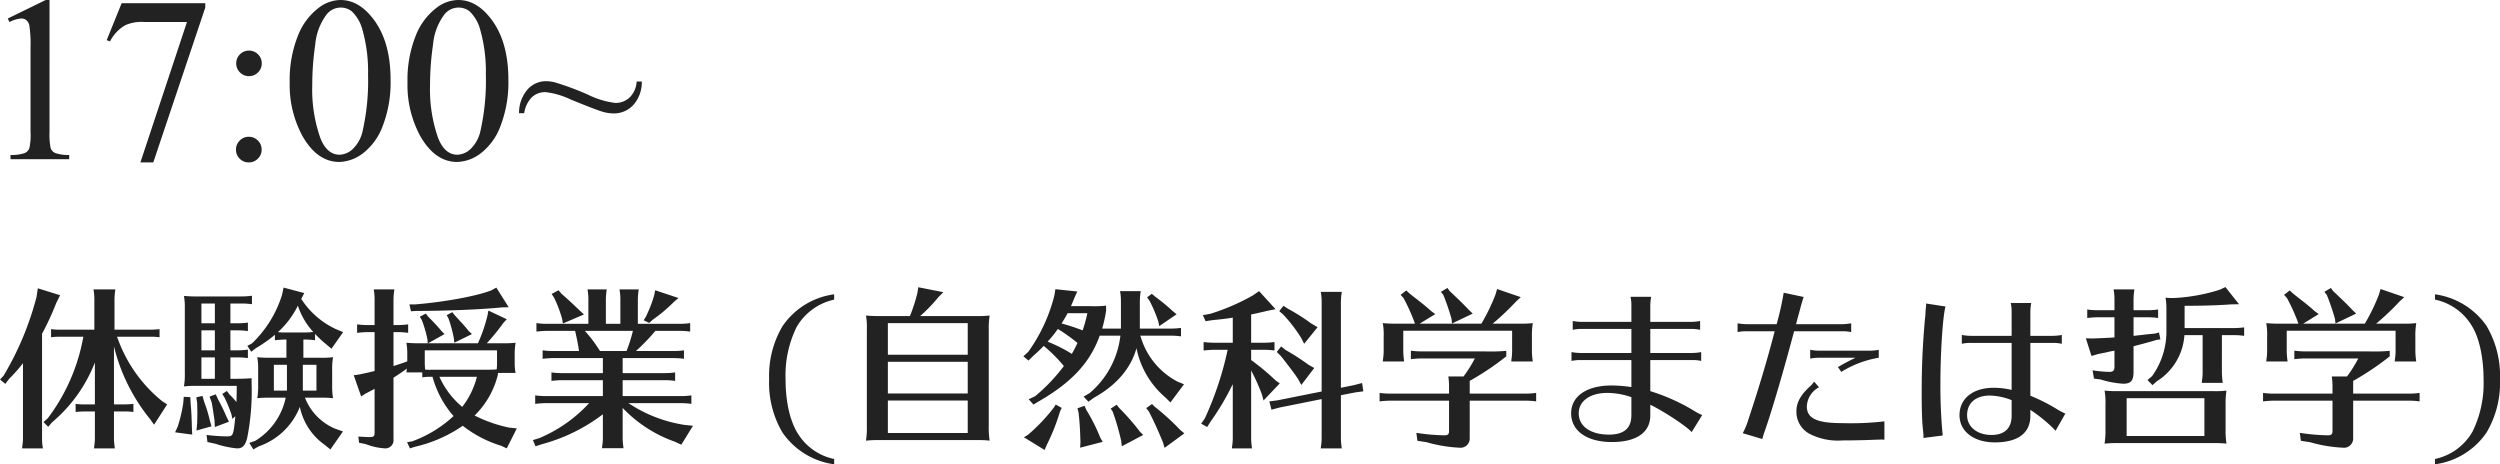
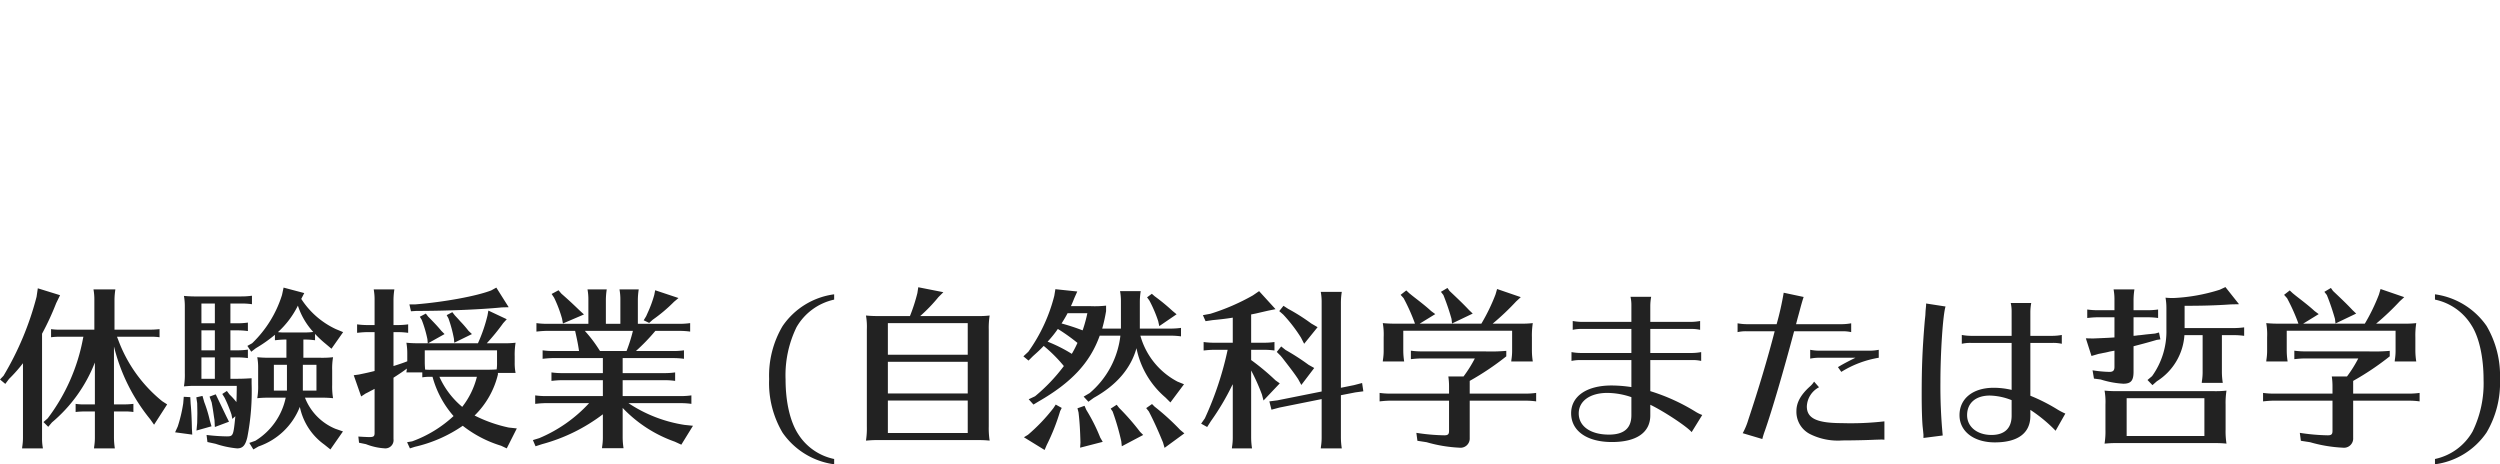
<svg xmlns="http://www.w3.org/2000/svg" width="424.47" height="78.831" viewBox="0 0 424.47 78.831">
  <g id="グループ_679" data-name="グループ 679" transform="translate(-47.87 -39.969)">
-     <path id="パス_804" data-name="パス 804" d="M20.22-15.21A31.322,31.322,0,0,0,26.37-2.85l.66.93,2.22-3.45-.84-.54a24.134,24.134,0,0,1-7.5-10.5l-.18-.45h6.24l.42.03c.15,0,.27.03.57.06v-1.38a14.248,14.248,0,0,1-1.8.09H20.31V-23.1a11.859,11.859,0,0,1,.15-1.8H16.74a9.368,9.368,0,0,1,.15,1.8v5.04H11.34a10.366,10.366,0,0,1-1.8-.09v1.38a11.521,11.521,0,0,1,1.5-.09h3.99l-.06.27A32.208,32.208,0,0,1,8.97-3l-.72.63.81.81.63-.75a25.291,25.291,0,0,0,7.29-10.17v7.11h-1.5a10,10,0,0,1-1.77-.09v1.38a13.791,13.791,0,0,1,1.5-.09h1.77V.3a9.4,9.4,0,0,1-.12,1.5l-.03.3h3.54A12.449,12.449,0,0,1,20.22.3V-4.17h2.31l.42.03c.15,0,.27.03.57.06V-5.46a14.248,14.248,0,0,1-1.8.09h-1.5ZM8.01-17.37a46.034,46.034,0,0,0,2.4-5.19l.66-1.35L7.29-25.08l-.21,1.44A50.965,50.965,0,0,1,1.47-10.23l-.6.63.9.75.63-.84a25.869,25.869,0,0,0,2.37-2.67V.3a9.4,9.4,0,0,1-.12,1.5l-.03.3H8.16A8.931,8.931,0,0,1,8.01.3ZM56.97,2.28,59.1-.78l-1.29-.45a9.385,9.385,0,0,1-5.16-5.28h3a17.049,17.049,0,0,1,1.77.09,11.854,11.854,0,0,1-.15-2.25v-2.49a11.144,11.144,0,0,1,.15-2.22,16.442,16.442,0,0,1-2.25.09H52.38v-3.09h.18a12.649,12.649,0,0,1,1.8.12v-1.08a18.076,18.076,0,0,0,1.83,1.71l.96.81,1.98-2.82-1.23-.51a14.025,14.025,0,0,1-5.88-5.13l.51-.99-3.51-.93-.27,1.26a19.378,19.378,0,0,1-5.07,8.19l-.81.45.66.99.78-.6a24.02,24.02,0,0,0,3.24-2.28v.93c.87-.09.93-.09,1.56-.12h.39v3.09H46.77a20.971,20.971,0,0,1-2.22-.09,9.419,9.419,0,0,1,.15,1.83v2.88a11.477,11.477,0,0,1-.15,2.25,16.974,16.974,0,0,1,1.83-.09h3A11.288,11.288,0,0,1,44.22.81l-1.02.36.69,1.11.87-.51a11.55,11.55,0,0,0,7.02-6.72,10.461,10.461,0,0,0,4.14,6.39ZM52.29-7.71v-4.38H54.6v4.38Zm-2.7-4.38v4.38H47.37v-4.38Zm-.24-5.49a9.074,9.074,0,0,1-1.29-.06,15.186,15.186,0,0,0,3.39-4.5,12.025,12.025,0,0,0,2.61,4.47,12.211,12.211,0,0,1-1.5.09Zm-9.36-1.56V-22.5h1.86a12.648,12.648,0,0,1,1.8.12v-1.44a12.938,12.938,0,0,1-1.8.12h-7.5a20.455,20.455,0,0,1-2.25-.09,9.923,9.923,0,0,1,.15,1.86v11.25a11.476,11.476,0,0,1-.15,2.25c.81-.06,1.08-.09,1.86-.09h7.11c0,.87-.03,2.25-.06,2.76a11.658,11.658,0,0,0-1.17-1.29l-.45-.6-.78.51.39.63a23.014,23.014,0,0,1,1.17,2.85l.15.75.51-.45C40.5-.03,40.47.06,39.36.06a31.305,31.305,0,0,1-3.42-.24l.15,1.2,1.38.3a15.979,15.979,0,0,0,3.66.78c.96,0,1.41-.51,1.74-1.92a40.593,40.593,0,0,0,.72-9.09v-.9c-.99.06-1.59.09-2.4.09h-1.2v-3.63h1.17a12.649,12.649,0,0,1,1.8.12v-1.44a12.938,12.938,0,0,1-1.8.12H39.99v-3.39h1.17a12.649,12.649,0,0,1,1.8.12v-1.44a12.938,12.938,0,0,1-1.8.12Zm-2.64,0H35.07V-22.5h2.28Zm0,1.2v3.39H35.07v-3.39Zm0,4.59v3.63H35.07v-3.63ZM32.07-6.66l-.09,1.11a24.64,24.64,0,0,1-.93,3.93l-.45.99,2.91.39-.06-1.08c-.03-1.5-.09-2.97-.21-4.17L33.18-6.6Zm3.18-.15-1.05.24.15.99c.03,1.5.03,1.5.03,1.8l-.03,1.56L34.23-.93l2.55-.72-.3-1.05a22,22,0,0,0-.93-3.06Zm2.25-.27-1.05.39.36.99c.21,1.14.24,1.41.39,2.43l.09.57.06,1.17,2.4-.9-.45-.9a29.4,29.4,0,0,0-1.35-2.79Zm47.91-3.63h3a8.458,8.458,0,0,1-.15-1.77v-1.05a12.35,12.35,0,0,1,.15-2.31,16.442,16.442,0,0,1-2.25.09H83.52a35.761,35.761,0,0,0,2.79-3.42l.6-.66L83.79-21.3l-.15.84a26.54,26.54,0,0,1-1.62,4.71H73.56l2.79-1.56-.54-.54c-.54-.66-1.02-1.17-1.89-2.07l-.36-.36-.39-.51-1.02.54.33.54a20.454,20.454,0,0,1,.96,3.27l.06.69H72.12a20.455,20.455,0,0,1-2.25-.09,10.56,10.56,0,0,1,.15,1.92v1.23q-.63.27-2.34.81v-5.76h.69a12.649,12.649,0,0,1,1.8.12v-1.44a12.938,12.938,0,0,1-1.8.12h-.69V-23.1a11.858,11.858,0,0,1,.15-1.8H64.32a9.367,9.367,0,0,1,.15,1.8v4.26H63.3a12.938,12.938,0,0,1-1.8-.12v1.44c.87-.09.93-.09,1.56-.12h1.41v6.6c-.72.18-1.2.3-2.67.6l-.87.12,1.26,3.6.78-.51c.21-.09.42-.21.6-.3.15-.09.33-.18.51-.27l.39-.21v7.5c0,.57-.18.69-.9.69-.36,0-1.44-.06-1.86-.09l.12,1.05L63,1.38a10.435,10.435,0,0,0,3.27.72A1.394,1.394,0,0,0,67.68.51V-9.9c1.02-.66,1.65-1.08,2.28-1.56-.03.09-.03.3-.09.66h2.7v.84a7.118,7.118,0,0,1,1.41-.09h.33a16.708,16.708,0,0,0,3.57,6.66A20.7,20.7,0,0,1,70.86.9l-.87.15.48,1.05.84-.27a23.6,23.6,0,0,0,8.13-3.57,19.908,19.908,0,0,0,6.51,3.39l.96.45,1.71-3.39-1.38-.15a23.786,23.786,0,0,1-5.79-2.04,14.535,14.535,0,0,0,3.96-6.96Zm-11.43-.54a7.9,7.9,0,0,1-.93-.03c-.03-.39-.06-.81-.06-1.32v-1.95H85.26v2.07a7.646,7.646,0,0,1-.06,1.17c-.78.06-1.47.06-3.36.06Zm7.86,1.2a13.647,13.647,0,0,1-2.49,5.1,14.161,14.161,0,0,1-3.87-5.1Zm3.3-15.15-.87.48c-2.46.96-8.01,1.98-12.87,2.37H70.38l.27,1.17.9-.06c5.1,0,10.95-.24,14.55-.6l1.14-.03Zm-7.47,4.17-.96.51.3.54a22.08,22.08,0,0,1,.93,3.45l.06.69,3-1.47-.6-.57a18.377,18.377,0,0,0-1.38-1.59c-.36-.42-.6-.66-.93-1.02Zm20.85,3.18c.3,1.35.45,2.04.6,3l.06.42H94.8a12.938,12.938,0,0,1-1.8-.12v1.44c.87-.09.93-.09,1.56-.12h8.67v2.55H96.3a12.938,12.938,0,0,1-1.8-.12v1.44c.87-.09.93-.09,1.56-.12h7.17v2.7H93.54a12.938,12.938,0,0,1-1.8-.12v1.44c.87-.09.93-.09,1.56-.12h7.59A24.231,24.231,0,0,1,92.43.36L91.35.69l.45,1.05,1.11-.36a29.907,29.907,0,0,0,10.32-5.07V.27a9.4,9.4,0,0,1-.12,1.5l-.03.3h3.66a12.449,12.449,0,0,1-.15-1.8V-4.77A22.534,22.534,0,0,0,115.44.96l1.11.51,1.98-3.21-1.44-.15a23.586,23.586,0,0,1-9.51-3.69h8.88a12.648,12.648,0,0,1,1.8.12V-6.9a12.938,12.938,0,0,1-1.8.12h-9.87v-2.7h7.11a12.649,12.649,0,0,1,1.8.12V-10.8a12.938,12.938,0,0,1-1.8.12h-7.11v-2.55h8.61a12.649,12.649,0,0,1,1.8.12v-1.44a12.938,12.938,0,0,1-1.8.12h-6.36a32.943,32.943,0,0,0,3.3-3.42h4.11a12.649,12.649,0,0,1,1.8.12v-1.44a12.938,12.938,0,0,1-1.8.12h-7.08V-23.1a11.858,11.858,0,0,1,.15-1.8h-3.27a9.368,9.368,0,0,1,.15,1.8v4.05h-2.46V-23.1a11.858,11.858,0,0,1,.15-1.8h-3.27a9.368,9.368,0,0,1,.15,1.8v4.05H93.75a12.938,12.938,0,0,1-1.8-.12v1.44c.87-.09.93-.09,1.56-.12h5.01Zm9.81,0a26.643,26.643,0,0,1-1.08,3.42h-4.5l-.18-.27a22.927,22.927,0,0,0-2.4-3.15ZM95.7-24.75l-1.17.63.42.63a21.315,21.315,0,0,1,1.35,3.57l.15.81,3.57-1.53-.75-.69c-.81-.78-1.5-1.44-2.58-2.4l-.51-.45Zm16.41,0-.15.78a20,20,0,0,1-1.14,3.09l-.24.54-.42.69.93.45.6-.54a26.5,26.5,0,0,0,3.63-3.06l.75-.63Zm30.39.69a12.6,12.6,0,0,0-8.76,5.4,16.523,16.523,0,0,0-2.28,9,16.519,16.519,0,0,0,2.28,9.09A12.734,12.734,0,0,0,142.5,4.8V3.9a9.486,9.486,0,0,1-6.03-4.11c-1.41-2.1-2.22-5.46-2.22-9.42a18.667,18.667,0,0,1,1.86-8.85,9.805,9.805,0,0,1,6.39-4.68Zm14.61,3.69a27.265,27.265,0,0,0,3.09-3.21l.84-.84-4.26-.84-.15.99a29.674,29.674,0,0,1-1.26,3.9h-5.22a20.455,20.455,0,0,1-2.25-.09,11.1,11.1,0,0,1,.15,2.4V-1.62a13.215,13.215,0,0,1-.15,2.4c.81-.06,1.08-.09,1.86-.09h17.37a17.049,17.049,0,0,1,1.77.09,13.622,13.622,0,0,1-.15-2.4V-18.06a13.622,13.622,0,0,1,.15-2.4,16.442,16.442,0,0,1-2.25.09Zm8.07,7.77v5.37H151.62V-12.6Zm0-1.2H151.62v-5.37h13.56Zm0,7.77V-.51H151.62V-6.03Zm10.35-.21.81.9.84-.51c5.64-3.24,8.76-6.6,10.41-11.19h3.51a15.027,15.027,0,0,1-5.22,9.75l-1.02.6.81.87.9-.66c3.84-2.13,6.3-4.98,7.26-8.43a14.786,14.786,0,0,0,4.92,8.37l.84.84,2.31-3.09-1.11-.45a12.639,12.639,0,0,1-6.3-7.8h5.1a12.649,12.649,0,0,1,1.8.12v-1.44a12.938,12.938,0,0,1-1.8.12H194.4V-22.8a11.859,11.859,0,0,1,.15-1.8h-3.51a9.368,9.368,0,0,1,.15,1.8v4.56h-3.18a27.49,27.49,0,0,0,.66-2.97v-.93a17.127,17.127,0,0,1-2.64.09H182.7c.18-.39.3-.66.57-1.35l.51-1.14-3.72-.39-.18,1.11a28.279,28.279,0,0,1-4.41,9.51l-.84.78.87.72.75-.75c.81-.72,1.2-1.08,1.83-1.74a24.559,24.559,0,0,1,3.42,3.42,29.8,29.8,0,0,1-4.89,5.13Zm3.21-9.78a18.926,18.926,0,0,0,1.74-2.16,31.982,31.982,0,0,1,3.33,2.37,18.08,18.08,0,0,1-.96,1.86A25.116,25.116,0,0,0,178.74-16.02Zm5.94-1.92a35.338,35.338,0,0,0-3.57-1.17c.45-.72.69-1.11,1.02-1.74h3.36a24.121,24.121,0,0,1-.72,2.67l-.03.09Zm11.76-6.21-.81.6.39.54a22.04,22.04,0,0,1,1.5,3.51l.18.84,2.94-2.01-.69-.57a34.546,34.546,0,0,0-3.03-2.49ZM180.12-5.34l-.39.6a30.368,30.368,0,0,1-4.32,4.53l-.69.42,3.51,2.16.36-.84a35.331,35.331,0,0,0,2.28-5.76l.27-.54Zm4.89.21-1.2.42.18.69c.21,1.8.27,3.09.33,5.13l-.06.87L188.1.99l-.42-.72a30.076,30.076,0,0,0-2.37-4.71Zm5.46-.18-1.02.66.33.48A39.68,39.68,0,0,1,191.25.9l.09.84,3.63-1.92-.54-.54a40.157,40.157,0,0,0-3.54-4.05Zm6-.12-.99.69.45.57c.72,1.38,1.47,3,2.16,4.68l.24.57.27.93,3.36-2.46-.72-.6a40.583,40.583,0,0,0-4.32-3.93Zm16.83-9.21h2.16a12.649,12.649,0,0,1,1.8.12v-1.44a12.938,12.938,0,0,1-1.8.12H213.3v-4.8c.42-.09.66-.12,1.26-.27l1.56-.36,1.32-.27-2.79-3.06-1.05.72a36.458,36.458,0,0,1-7.2,3.12l-1.29.24.45,1.02,1.2-.18c.99-.09,2.37-.24,3.42-.42v4.26h-3.15a12.938,12.938,0,0,1-1.8-.12v1.44c.87-.09.93-.09,1.56-.12h2.52A55.164,55.164,0,0,1,205.44-3l-.63.9,1.02.57.63-.99a42.214,42.214,0,0,0,3.6-6.06l.09-.15.03-.09V.3a9.4,9.4,0,0,1-.12,1.5l-.03.3h3.42A12.448,12.448,0,0,1,213.3.3V-11.13a34.3,34.3,0,0,1,1.83,4.08l.27,1.02,2.76-2.91-.72-.51a39.754,39.754,0,0,0-4.14-3.45Zm15.24,7.71L231-7.41l1.35-.18L232.14-9l-1.38.36-2.22.45V-22.68a11.859,11.859,0,0,1,.15-1.8h-3.57a9.368,9.368,0,0,1,.15,1.8V-7.56l-7.5,1.5-1.38.18.36,1.41,1.35-.36,7.17-1.44V.3a9.4,9.4,0,0,1-.12,1.5l-.03.3h3.57a12.449,12.449,0,0,1-.15-1.8Zm-9.75-15.18-.72.9.66.57a25.307,25.307,0,0,1,3.03,3.93l.54,1.05,2.28-2.82-1.08-.63a32.855,32.855,0,0,0-3.93-2.49Zm-.39,6.9-.75.93.69.69a.8.8,0,0,0,.15.18c1.35,1.74,2.1,2.7,2.79,3.75l.54.99,2.19-2.88-.96-.54a39.089,39.089,0,0,0-3.9-2.52ZM250.41-6h9.48a12.649,12.649,0,0,1,1.8.12V-7.32a12.938,12.938,0,0,1-1.8.12h-9.48V-9.36a46.854,46.854,0,0,0,6.21-4.17v-.93a30.7,30.7,0,0,1-3.72.09H242.22a12.938,12.938,0,0,1-1.8-.12v1.44c.87-.09.93-.09,1.56-.12h9.3a21.756,21.756,0,0,1-1.92,3.06h-2.58a11.234,11.234,0,0,1,.12,1.65V-7.2h-9.99a12.938,12.938,0,0,1-1.8-.12v1.44c.87-.09.93-.09,1.56-.12H246.9V-.87c0,.57-.18.75-.81.75a33.885,33.885,0,0,1-4.74-.42l.18,1.35,1.56.24a23.984,23.984,0,0,0,5.55.93A1.565,1.565,0,0,0,250.41.33Zm-8.49-13.08,2.64-1.62-.69-.51c-.69-.63-1.38-1.2-2.82-2.31-.54-.42-.6-.48-.9-.72l-.51-.48-.96.75.51.57a32.777,32.777,0,0,1,1.83,4.05l.09.27H237.9a20.455,20.455,0,0,1-2.25-.09,11.1,11.1,0,0,1,.15,2.4v2.31a9.4,9.4,0,0,1-.12,1.5l-.03.3h3.63a12.448,12.448,0,0,1-.15-1.8v-3.42h18.48v3.42a9.4,9.4,0,0,1-.12,1.5l-.03.3h3.66a12.449,12.449,0,0,1-.15-1.8v-2.31a13.622,13.622,0,0,1,.15-2.4,16.442,16.442,0,0,1-2.25.09h-4.56a42.893,42.893,0,0,0,3.99-3.78l.78-.72-4.02-1.38-.27.93a32.28,32.28,0,0,1-2.4,4.95Zm4.71-6.06-1.11.66.42.54a39.192,39.192,0,0,1,1.38,4.05l.09.78,3.51-1.68-.63-.6c-.9-.96-1.68-1.71-3.3-3.24Zm31.23,5.76H269.4a8.763,8.763,0,0,1-1.5-.15v1.5a6.366,6.366,0,0,1,1.5-.15h8.46v4.08h-8.67a9.068,9.068,0,0,1-1.5-.15v1.5a7.223,7.223,0,0,1,1.5-.15h8.67v4.59a22.7,22.7,0,0,0-3.39-.27c-4.2,0-6.84,1.83-6.84,4.71,0,3,2.67,4.89,6.93,4.89,4.17,0,6.51-1.62,6.51-4.53v-1.8c2.31,1.11,6.3,3.75,7.02,4.65l1.8-2.91a6,6,0,0,1-1.11-.54,33.231,33.231,0,0,0-7.71-3.51V-12.9h7.14a6.526,6.526,0,0,1,1.5.15v-1.5a9.068,9.068,0,0,1-1.5.15h-7.14v-4.08h6.96a6.526,6.526,0,0,1,1.5.15v-1.5a9.068,9.068,0,0,1-1.5.15h-6.96v-2.76a9.068,9.068,0,0,1,.15-1.5h-3.51a6.526,6.526,0,0,1,.15,1.5Zm0,15.84c0,2.22-1.26,3.3-3.81,3.3-3.12,0-5.13-1.41-5.13-3.6,0-2.1,1.92-3.48,4.86-3.48a12.872,12.872,0,0,1,4.08.72Zm18.03-14.1a6.366,6.366,0,0,1,1.5-.15h4.8c-1.17,4.56-2.76,9.87-4.47,15a11.382,11.382,0,0,1-.96,2.31l3.33.99a13.252,13.252,0,0,1,.45-1.44c1.2-3.45,3.09-9.87,4.95-16.86h8.19a6.526,6.526,0,0,1,1.5.15v-1.5a9.068,9.068,0,0,1-1.5.15h-7.86l.24-.93.24-.87.33-1.23c.24-.87.39-1.35.48-1.59l-3.39-.72a49.663,49.663,0,0,1-1.2,5.34h-5.13a8.764,8.764,0,0,1-1.5-.15ZM320.82-2.49a49.818,49.818,0,0,1-7.23.3c-4.23,0-5.94-.81-5.94-2.82a3.846,3.846,0,0,1,2.07-3.27l-.84-.96a3.589,3.589,0,0,1-.72.84c-1.56,1.41-2.28,2.73-2.28,4.17A4.236,4.236,0,0,0,308.25-.3,10.554,10.554,0,0,0,313.68.75c1.71,0,4.47-.06,5.49-.12L320.22.6a5.167,5.167,0,0,1,.6.03Zm-4.92-10.8-.72.36c-1.35.69-1.59.84-2.25,1.23l.57.81a17.45,17.45,0,0,1,6.36-2.4v-1.35a7.943,7.943,0,0,1-1.5.15h-8.67a8.145,8.145,0,0,1-1.47-.15v1.5a7.382,7.382,0,0,1,1.47-.15Zm26.52-3.72h-6.96a8.764,8.764,0,0,1-1.5-.15v1.5a6.366,6.366,0,0,1,1.5-.15h6.96v7.98a13.129,13.129,0,0,0-3.06-.36c-3.51,0-5.79,1.83-5.79,4.65,0,2.76,2.43,4.62,6,4.62,3.93,0,6.03-1.59,6.03-4.5V-4.44a25.063,25.063,0,0,1,4.08,3.33,1.386,1.386,0,0,0,.21.21l1.65-2.91a10.932,10.932,0,0,1-1.23-.63,30.421,30.421,0,0,0-4.71-2.4v-8.97h3.84a6.526,6.526,0,0,1,1.5.15v-1.5a9.068,9.068,0,0,1-1.5.15H345.6v-4.08a9.068,9.068,0,0,1,.15-1.5h-3.48a6.526,6.526,0,0,1,.15,1.5Zm0,13.56c0,2.13-1.2,3.27-3.42,3.27-2.43,0-4.14-1.38-4.14-3.36,0-2.07,1.47-3.33,3.87-3.33a10.589,10.589,0,0,1,3.69.78ZM327.45.33l3.27-.42a87.517,87.517,0,0,1-.39-9.03c0-5.07.42-11.46.87-12.87l-3.3-.51v.3l-.09.96-.03.57c0,.18-.06.63-.12,1.26-.39,4.71-.51,7.74-.51,12.36,0,2.28.06,4.53.18,5.61.09.84.09.93.12,1.17V.27Zm30.9-1.44a13.212,13.212,0,0,1-.15,2.4c.81-.06,1.08-.09,1.86-.09h17.07a17.048,17.048,0,0,1,1.77.09,13.622,13.622,0,0,1-.15-2.4v-4.2a13.622,13.622,0,0,1,.15-2.4,16.442,16.442,0,0,1-2.25.09h-16.2a20.455,20.455,0,0,1-2.25-.09,11.094,11.094,0,0,1,.15,2.4Zm3.6-5.31h13.2V0h-13.2Zm16.17-10.71h1.98a12.648,12.648,0,0,1,1.8.12v-1.44a12.938,12.938,0,0,1-1.8.12h-8.31v-3.78c2.94,0,5.31-.06,7.86-.24l1.38-.03-2.31-2.91-.96.45a30.417,30.417,0,0,1-7.86,1.41,12.137,12.137,0,0,1-1.35-.06,10.36,10.36,0,0,1,.15,1.8v3.6a13,13,0,0,1-2.43,7.92l-.78.66.84.87.75-.66a10.023,10.023,0,0,0,4.68-7.83h3.09v6.3a9.393,9.393,0,0,1-.12,1.5l-.03.3h3.57a12.449,12.449,0,0,1-.15-1.8Zm-18.24,2.64v2.76c0,.6-.24.84-.84.84a19.8,19.8,0,0,1-2.88-.27l.24,1.41,1.14.15a15.585,15.585,0,0,0,3.84.72c1.29,0,1.74-.51,1.74-2.04v-4.32c1.35-.36,2.1-.54,3.93-1.08l.63-.09-.24-1.17-.66.18-1.5.15c-.75.09-1.2.15-1.38.15a7.793,7.793,0,0,1-.78.09v-3.15h2.37a12.649,12.649,0,0,1,1.8.12v-1.44a12.938,12.938,0,0,1-1.8.12h-2.37V-23.1a11.859,11.859,0,0,1,.15-1.8h-3.54a9.366,9.366,0,0,1,.15,1.8v1.74h-2.82a12.938,12.938,0,0,1-1.8-.12v1.44c.87-.09.93-.09,1.56-.12h3.06v3.42c-.84.06-1.44.09-3.66.18l-1.2-.03.96,3,1.23-.36c.36-.06.63-.12.75-.15.39-.06.75-.15,1.11-.24ZM400.41-6h9.48a12.649,12.649,0,0,1,1.8.12V-7.32a12.938,12.938,0,0,1-1.8.12h-9.48V-9.36a46.854,46.854,0,0,0,6.21-4.17v-.93a30.7,30.7,0,0,1-3.72.09H392.22a12.938,12.938,0,0,1-1.8-.12v1.44c.87-.09.93-.09,1.56-.12h9.3a21.755,21.755,0,0,1-1.92,3.06h-2.58a11.234,11.234,0,0,1,.12,1.65V-7.2h-9.99a12.938,12.938,0,0,1-1.8-.12v1.44c.87-.09.93-.09,1.56-.12H396.9V-.87c0,.57-.18.75-.81.75a33.884,33.884,0,0,1-4.74-.42l.18,1.35,1.56.24a23.984,23.984,0,0,0,5.55.93A1.565,1.565,0,0,0,400.41.33Zm-8.49-13.08,2.64-1.62-.69-.51c-.69-.63-1.38-1.2-2.82-2.31-.54-.42-.6-.48-.9-.72l-.51-.48-.96.75.51.57a32.779,32.779,0,0,1,1.83,4.05l.09.27H387.9a20.455,20.455,0,0,1-2.25-.09,11.1,11.1,0,0,1,.15,2.4v2.31a9.4,9.4,0,0,1-.12,1.5l-.03.3h3.63a12.449,12.449,0,0,1-.15-1.8v-3.42h18.48v3.42a9.4,9.4,0,0,1-.12,1.5l-.03.3h3.66a12.449,12.449,0,0,1-.15-1.8v-2.31a13.622,13.622,0,0,1,.15-2.4,16.442,16.442,0,0,1-2.25.09h-4.56a42.891,42.891,0,0,0,3.99-3.78l.78-.72-4.02-1.38-.27.93a32.276,32.276,0,0,1-2.4,4.95Zm4.71-6.06-1.11.66.42.54a39.2,39.2,0,0,1,1.38,4.05l.09.78,3.51-1.68-.63-.6c-.9-.96-1.68-1.71-3.3-3.24Zm17.67,1.98a9.545,9.545,0,0,1,6.21,4.38c1.29,2.01,2.04,5.43,2.04,9.21a18.576,18.576,0,0,1-1.86,8.79A9.64,9.64,0,0,1,414.3,3.9v.9a12.6,12.6,0,0,0,8.76-5.4,16.6,16.6,0,0,0,2.28-9.06,16.7,16.7,0,0,0-2.28-9.03,12.772,12.772,0,0,0-8.76-5.37Z" transform="translate(47 114)" fill="#222" />
-     <path id="パス_803" data-name="パス 803" d="M4.688-23.887l6.445-3.145h.645V-4.668a11.877,11.877,0,0,0,.186,2.773,1.45,1.45,0,0,0,.771.84,6.568,6.568,0,0,0,2.383.332V0H5.156V-.723a6.72,6.72,0,0,0,2.422-.322,1.6,1.6,0,0,0,.762-.762,10.35,10.35,0,0,0,.215-2.861v-14.3a21.027,21.027,0,0,0-.2-3.711,1.566,1.566,0,0,0-.5-.918,1.336,1.336,0,0,0-.869-.293,5.2,5.2,0,0,0-2.012.605Zm19.336-2.6h14.2v.742L29.395.547H27.207L35.117-23.3H27.832a6.828,6.828,0,0,0-3.145.527A6.558,6.558,0,0,0,22.051-20l-.566-.215Zm21.621,8.047a2.089,2.089,0,0,1,1.533.635,2.089,2.089,0,0,1,.635,1.533,2.089,2.089,0,0,1-.635,1.533,2.089,2.089,0,0,1-1.533.635,2.089,2.089,0,0,1-1.533-.635,2.089,2.089,0,0,1-.635-1.533,2.089,2.089,0,0,1,.635-1.533A2.089,2.089,0,0,1,45.645-18.437ZM45.605-3.809a2.1,2.1,0,0,1,1.553.645,2.121,2.121,0,0,1,.635,1.543,2.073,2.073,0,0,1-.645,1.533,2.121,2.121,0,0,1-1.543.635,2.089,2.089,0,0,1-1.533-.635,2.089,2.089,0,0,1-.635-1.533,2.121,2.121,0,0,1,.635-1.543A2.073,2.073,0,0,1,45.605-3.809Zm6.953-9.277a20.177,20.177,0,0,1,1.367-7.8,10.919,10.919,0,0,1,3.633-4.873,6.131,6.131,0,0,1,3.633-1.27q3.047,0,5.469,3.105,3.027,3.848,3.027,10.43a20.56,20.56,0,0,1-1.328,7.832A10.364,10.364,0,0,1,64.971-.986,6.934,6.934,0,0,1,61,.469Q57.207.469,54.688-4A18.194,18.194,0,0,1,52.559-13.086Zm3.828.488a24.915,24.915,0,0,0,1.348,8.926q1.113,2.91,3.32,2.91a3.466,3.466,0,0,0,2.188-.947,6.03,6.03,0,0,0,1.719-3.174,38.6,38.6,0,0,0,.9-9.473,25.932,25.932,0,0,0-.937-7.559A6.707,6.707,0,0,0,63.105-25.1a2.987,2.987,0,0,0-1.934-.645,3.071,3.071,0,0,0-2.363,1.191,9.951,9.951,0,0,0-1.914,5.1A47.388,47.388,0,0,0,56.387-12.6Zm16.172-.488a20.176,20.176,0,0,1,1.367-7.8,10.919,10.919,0,0,1,3.633-4.873,6.131,6.131,0,0,1,3.633-1.27q3.047,0,5.469,3.105,3.027,3.848,3.027,10.43a20.56,20.56,0,0,1-1.328,7.832A10.364,10.364,0,0,1,84.971-.986,6.934,6.934,0,0,1,81,.469Q77.207.469,74.688-4A18.194,18.194,0,0,1,72.559-13.086Zm3.828.488a24.915,24.915,0,0,0,1.348,8.926q1.113,2.91,3.32,2.91a3.466,3.466,0,0,0,2.188-.947,6.03,6.03,0,0,0,1.719-3.174,38.6,38.6,0,0,0,.9-9.473,25.932,25.932,0,0,0-.937-7.559A6.707,6.707,0,0,0,83.105-25.1a2.987,2.987,0,0,0-1.934-.645,3.071,3.071,0,0,0-2.363,1.191,9.951,9.951,0,0,0-1.914,5.1A47.388,47.388,0,0,0,76.387-12.6Zm35.078-.586h.879A5.8,5.8,0,0,1,110.9-9.209a4.436,4.436,0,0,1-3.34,1.436,6.911,6.911,0,0,1-1.934-.3q-1.035-.3-5.352-2.061A13.324,13.324,0,0,0,96-11.387a3.329,3.329,0,0,0-2.3.84,4.906,4.906,0,0,0-1.328,2.734H91.5a6.041,6.041,0,0,1,1.445-4.033,4.177,4.177,0,0,1,3.125-1.4,6.02,6.02,0,0,1,1.758.273,48.755,48.755,0,0,1,5.342,2,14.392,14.392,0,0,0,4.658,1.416,3.454,3.454,0,0,0,2.461-.937A4.117,4.117,0,0,0,111.465-13.184Z" transform="translate(44.5 67)" fill="#222" />
+     <path id="パス_804" data-name="パス 804" d="M20.22-15.21A31.322,31.322,0,0,0,26.37-2.85l.66.93,2.22-3.45-.84-.54a24.134,24.134,0,0,1-7.5-10.5l-.18-.45h6.24l.42.03c.15,0,.27.03.57.06v-1.38a14.248,14.248,0,0,1-1.8.09H20.31V-23.1a11.859,11.859,0,0,1,.15-1.8H16.74a9.368,9.368,0,0,1,.15,1.8v5.04H11.34a10.366,10.366,0,0,1-1.8-.09v1.38a11.521,11.521,0,0,1,1.5-.09h3.99l-.06.27A32.208,32.208,0,0,1,8.97-3l-.72.63.81.81.63-.75a25.291,25.291,0,0,0,7.29-10.17v7.11h-1.5a10,10,0,0,1-1.77-.09v1.38a13.791,13.791,0,0,1,1.5-.09h1.77V.3a9.4,9.4,0,0,1-.12,1.5l-.03.3h3.54A12.449,12.449,0,0,1,20.22.3V-4.17h2.31l.42.03c.15,0,.27.03.57.06V-5.46a14.248,14.248,0,0,1-1.8.09h-1.5ZM8.01-17.37a46.034,46.034,0,0,0,2.4-5.19l.66-1.35L7.29-25.08l-.21,1.44A50.965,50.965,0,0,1,1.47-10.23l-.6.63.9.75.63-.84a25.869,25.869,0,0,0,2.37-2.67V.3a9.4,9.4,0,0,1-.12,1.5l-.03.3H8.16A8.931,8.931,0,0,1,8.01.3ZM56.97,2.28,59.1-.78l-1.29-.45a9.385,9.385,0,0,1-5.16-5.28h3a17.049,17.049,0,0,1,1.77.09,11.854,11.854,0,0,1-.15-2.25v-2.49a11.144,11.144,0,0,1,.15-2.22,16.442,16.442,0,0,1-2.25.09H52.38v-3.09h.18a12.649,12.649,0,0,1,1.8.12v-1.08a18.076,18.076,0,0,0,1.83,1.71l.96.81,1.98-2.82-1.23-.51a14.025,14.025,0,0,1-5.88-5.13l.51-.99-3.51-.93-.27,1.26a19.378,19.378,0,0,1-5.07,8.19l-.81.45.66.99.78-.6a24.02,24.02,0,0,0,3.24-2.28v.93c.87-.09.93-.09,1.56-.12h.39v3.09H46.77a20.971,20.971,0,0,1-2.22-.09,9.419,9.419,0,0,1,.15,1.83v2.88a11.477,11.477,0,0,1-.15,2.25,16.974,16.974,0,0,1,1.83-.09h3A11.288,11.288,0,0,1,44.22.81l-1.02.36.69,1.11.87-.51a11.55,11.55,0,0,0,7.02-6.72,10.461,10.461,0,0,0,4.14,6.39ZM52.29-7.71v-4.38H54.6v4.38Zm-2.7-4.38v4.38H47.37v-4.38Zm-.24-5.49a9.074,9.074,0,0,1-1.29-.06,15.186,15.186,0,0,0,3.39-4.5,12.025,12.025,0,0,0,2.61,4.47,12.211,12.211,0,0,1-1.5.09Zm-9.36-1.56V-22.5h1.86a12.648,12.648,0,0,1,1.8.12v-1.44a12.938,12.938,0,0,1-1.8.12h-7.5a20.455,20.455,0,0,1-2.25-.09,9.923,9.923,0,0,1,.15,1.86v11.25a11.476,11.476,0,0,1-.15,2.25c.81-.06,1.08-.09,1.86-.09h7.11c0,.87-.03,2.25-.06,2.76a11.658,11.658,0,0,0-1.17-1.29l-.45-.6-.78.51.39.63a23.014,23.014,0,0,1,1.17,2.85l.15.75.51-.45C40.5-.03,40.47.06,39.36.06a31.305,31.305,0,0,1-3.42-.24l.15,1.2,1.38.3a15.979,15.979,0,0,0,3.66.78c.96,0,1.41-.51,1.74-1.92a40.593,40.593,0,0,0,.72-9.09v-.9c-.99.06-1.59.09-2.4.09h-1.2v-3.63h1.17a12.649,12.649,0,0,1,1.8.12v-1.44a12.938,12.938,0,0,1-1.8.12H39.99v-3.39h1.17a12.649,12.649,0,0,1,1.8.12v-1.44a12.938,12.938,0,0,1-1.8.12Zm-2.64,0H35.07V-22.5h2.28Zm0,1.2v3.39H35.07v-3.39Zm0,4.59v3.63H35.07v-3.63ZM32.07-6.66l-.09,1.11a24.64,24.64,0,0,1-.93,3.93l-.45.99,2.91.39-.06-1.08c-.03-1.5-.09-2.97-.21-4.17L33.18-6.6Zm3.18-.15-1.05.24.15.99c.03,1.5.03,1.5.03,1.8l-.03,1.56L34.23-.93l2.55-.72-.3-1.05a22,22,0,0,0-.93-3.06Zm2.25-.27-1.05.39.36.99c.21,1.14.24,1.41.39,2.43l.09.57.06,1.17,2.4-.9-.45-.9Zm47.91-3.63h3a8.458,8.458,0,0,1-.15-1.77v-1.05a12.35,12.35,0,0,1,.15-2.31,16.442,16.442,0,0,1-2.25.09H83.52a35.761,35.761,0,0,0,2.79-3.42l.6-.66L83.79-21.3l-.15.84a26.54,26.54,0,0,1-1.62,4.71H73.56l2.79-1.56-.54-.54c-.54-.66-1.02-1.17-1.89-2.07l-.36-.36-.39-.51-1.02.54.33.54a20.454,20.454,0,0,1,.96,3.27l.06.69H72.12a20.455,20.455,0,0,1-2.25-.09,10.56,10.56,0,0,1,.15,1.92v1.23q-.63.27-2.34.81v-5.76h.69a12.649,12.649,0,0,1,1.8.12v-1.44a12.938,12.938,0,0,1-1.8.12h-.69V-23.1a11.858,11.858,0,0,1,.15-1.8H64.32a9.367,9.367,0,0,1,.15,1.8v4.26H63.3a12.938,12.938,0,0,1-1.8-.12v1.44c.87-.09.93-.09,1.56-.12h1.41v6.6c-.72.18-1.2.3-2.67.6l-.87.12,1.26,3.6.78-.51c.21-.09.42-.21.6-.3.15-.09.33-.18.51-.27l.39-.21v7.5c0,.57-.18.69-.9.69-.36,0-1.44-.06-1.86-.09l.12,1.05L63,1.38a10.435,10.435,0,0,0,3.27.72A1.394,1.394,0,0,0,67.68.51V-9.9c1.02-.66,1.65-1.08,2.28-1.56-.03.09-.03.3-.09.66h2.7v.84a7.118,7.118,0,0,1,1.41-.09h.33a16.708,16.708,0,0,0,3.57,6.66A20.7,20.7,0,0,1,70.86.9l-.87.15.48,1.05.84-.27a23.6,23.6,0,0,0,8.13-3.57,19.908,19.908,0,0,0,6.51,3.39l.96.45,1.71-3.39-1.38-.15a23.786,23.786,0,0,1-5.79-2.04,14.535,14.535,0,0,0,3.96-6.96Zm-11.43-.54a7.9,7.9,0,0,1-.93-.03c-.03-.39-.06-.81-.06-1.32v-1.95H85.26v2.07a7.646,7.646,0,0,1-.06,1.17c-.78.06-1.47.06-3.36.06Zm7.86,1.2a13.647,13.647,0,0,1-2.49,5.1,14.161,14.161,0,0,1-3.87-5.1Zm3.3-15.15-.87.48c-2.46.96-8.01,1.98-12.87,2.37H70.38l.27,1.17.9-.06c5.1,0,10.95-.24,14.55-.6l1.14-.03Zm-7.47,4.17-.96.51.3.54a22.08,22.08,0,0,1,.93,3.45l.06.69,3-1.47-.6-.57a18.377,18.377,0,0,0-1.38-1.59c-.36-.42-.6-.66-.93-1.02Zm20.85,3.18c.3,1.35.45,2.04.6,3l.06.42H94.8a12.938,12.938,0,0,1-1.8-.12v1.44c.87-.09.93-.09,1.56-.12h8.67v2.55H96.3a12.938,12.938,0,0,1-1.8-.12v1.44c.87-.09.93-.09,1.56-.12h7.17v2.7H93.54a12.938,12.938,0,0,1-1.8-.12v1.44c.87-.09.93-.09,1.56-.12h7.59A24.231,24.231,0,0,1,92.43.36L91.35.69l.45,1.05,1.11-.36a29.907,29.907,0,0,0,10.32-5.07V.27a9.4,9.4,0,0,1-.12,1.5l-.03.3h3.66a12.449,12.449,0,0,1-.15-1.8V-4.77A22.534,22.534,0,0,0,115.44.96l1.11.51,1.98-3.21-1.44-.15a23.586,23.586,0,0,1-9.51-3.69h8.88a12.648,12.648,0,0,1,1.8.12V-6.9a12.938,12.938,0,0,1-1.8.12h-9.87v-2.7h7.11a12.649,12.649,0,0,1,1.8.12V-10.8a12.938,12.938,0,0,1-1.8.12h-7.11v-2.55h8.61a12.649,12.649,0,0,1,1.8.12v-1.44a12.938,12.938,0,0,1-1.8.12h-6.36a32.943,32.943,0,0,0,3.3-3.42h4.11a12.649,12.649,0,0,1,1.8.12v-1.44a12.938,12.938,0,0,1-1.8.12h-7.08V-23.1a11.858,11.858,0,0,1,.15-1.8h-3.27a9.368,9.368,0,0,1,.15,1.8v4.05h-2.46V-23.1a11.858,11.858,0,0,1,.15-1.8h-3.27a9.368,9.368,0,0,1,.15,1.8v4.05H93.75a12.938,12.938,0,0,1-1.8-.12v1.44c.87-.09.93-.09,1.56-.12h5.01Zm9.81,0a26.643,26.643,0,0,1-1.08,3.42h-4.5l-.18-.27a22.927,22.927,0,0,0-2.4-3.15ZM95.7-24.75l-1.17.63.42.63a21.315,21.315,0,0,1,1.35,3.57l.15.81,3.57-1.53-.75-.69c-.81-.78-1.5-1.44-2.58-2.4l-.51-.45Zm16.41,0-.15.78a20,20,0,0,1-1.14,3.09l-.24.54-.42.69.93.45.6-.54a26.5,26.5,0,0,0,3.63-3.06l.75-.63Zm30.39.69a12.6,12.6,0,0,0-8.76,5.4,16.523,16.523,0,0,0-2.28,9,16.519,16.519,0,0,0,2.28,9.09A12.734,12.734,0,0,0,142.5,4.8V3.9a9.486,9.486,0,0,1-6.03-4.11c-1.41-2.1-2.22-5.46-2.22-9.42a18.667,18.667,0,0,1,1.86-8.85,9.805,9.805,0,0,1,6.39-4.68Zm14.61,3.69a27.265,27.265,0,0,0,3.09-3.21l.84-.84-4.26-.84-.15.99a29.674,29.674,0,0,1-1.26,3.9h-5.22a20.455,20.455,0,0,1-2.25-.09,11.1,11.1,0,0,1,.15,2.4V-1.62a13.215,13.215,0,0,1-.15,2.4c.81-.06,1.08-.09,1.86-.09h17.37a17.049,17.049,0,0,1,1.77.09,13.622,13.622,0,0,1-.15-2.4V-18.06a13.622,13.622,0,0,1,.15-2.4,16.442,16.442,0,0,1-2.25.09Zm8.07,7.77v5.37H151.62V-12.6Zm0-1.2H151.62v-5.37h13.56Zm0,7.77V-.51H151.62V-6.03Zm10.35-.21.81.9.84-.51c5.64-3.24,8.76-6.6,10.41-11.19h3.51a15.027,15.027,0,0,1-5.22,9.75l-1.02.6.81.87.9-.66c3.84-2.13,6.3-4.98,7.26-8.43a14.786,14.786,0,0,0,4.92,8.37l.84.84,2.31-3.09-1.11-.45a12.639,12.639,0,0,1-6.3-7.8h5.1a12.649,12.649,0,0,1,1.8.12v-1.44a12.938,12.938,0,0,1-1.8.12H194.4V-22.8a11.859,11.859,0,0,1,.15-1.8h-3.51a9.368,9.368,0,0,1,.15,1.8v4.56h-3.18a27.49,27.49,0,0,0,.66-2.97v-.93a17.127,17.127,0,0,1-2.64.09H182.7c.18-.39.3-.66.57-1.35l.51-1.14-3.72-.39-.18,1.11a28.279,28.279,0,0,1-4.41,9.51l-.84.78.87.72.75-.75c.81-.72,1.2-1.08,1.83-1.74a24.559,24.559,0,0,1,3.42,3.42,29.8,29.8,0,0,1-4.89,5.13Zm3.21-9.78a18.926,18.926,0,0,0,1.74-2.16,31.982,31.982,0,0,1,3.33,2.37,18.08,18.08,0,0,1-.96,1.86A25.116,25.116,0,0,0,178.74-16.02Zm5.94-1.92a35.338,35.338,0,0,0-3.57-1.17c.45-.72.69-1.11,1.02-1.74h3.36a24.121,24.121,0,0,1-.72,2.67l-.03.09Zm11.76-6.21-.81.6.39.54a22.04,22.04,0,0,1,1.5,3.51l.18.84,2.94-2.01-.69-.57a34.546,34.546,0,0,0-3.03-2.49ZM180.12-5.34l-.39.6a30.368,30.368,0,0,1-4.32,4.53l-.69.42,3.51,2.16.36-.84a35.331,35.331,0,0,0,2.28-5.76l.27-.54Zm4.89.21-1.2.42.18.69c.21,1.8.27,3.09.33,5.13l-.06.87L188.1.99l-.42-.72a30.076,30.076,0,0,0-2.37-4.71Zm5.46-.18-1.02.66.33.48A39.68,39.68,0,0,1,191.25.9l.09.84,3.63-1.92-.54-.54a40.157,40.157,0,0,0-3.54-4.05Zm6-.12-.99.69.45.57c.72,1.38,1.47,3,2.16,4.68l.24.57.27.93,3.36-2.46-.72-.6a40.583,40.583,0,0,0-4.32-3.93Zm16.83-9.21h2.16a12.649,12.649,0,0,1,1.8.12v-1.44a12.938,12.938,0,0,1-1.8.12H213.3v-4.8c.42-.09.66-.12,1.26-.27l1.56-.36,1.32-.27-2.79-3.06-1.05.72a36.458,36.458,0,0,1-7.2,3.12l-1.29.24.45,1.02,1.2-.18c.99-.09,2.37-.24,3.42-.42v4.26h-3.15a12.938,12.938,0,0,1-1.8-.12v1.44c.87-.09.93-.09,1.56-.12h2.52A55.164,55.164,0,0,1,205.44-3l-.63.9,1.02.57.63-.99a42.214,42.214,0,0,0,3.6-6.06l.09-.15.03-.09V.3a9.4,9.4,0,0,1-.12,1.5l-.03.3h3.42A12.448,12.448,0,0,1,213.3.3V-11.13a34.3,34.3,0,0,1,1.83,4.08l.27,1.02,2.76-2.91-.72-.51a39.754,39.754,0,0,0-4.14-3.45Zm15.24,7.71L231-7.41l1.35-.18L232.14-9l-1.38.36-2.22.45V-22.68a11.859,11.859,0,0,1,.15-1.8h-3.57a9.368,9.368,0,0,1,.15,1.8V-7.56l-7.5,1.5-1.38.18.36,1.41,1.35-.36,7.17-1.44V.3a9.4,9.4,0,0,1-.12,1.5l-.03.3h3.57a12.449,12.449,0,0,1-.15-1.8Zm-9.75-15.18-.72.9.66.57a25.307,25.307,0,0,1,3.03,3.93l.54,1.05,2.28-2.82-1.08-.63a32.855,32.855,0,0,0-3.93-2.49Zm-.39,6.9-.75.93.69.69a.8.8,0,0,0,.15.18c1.35,1.74,2.1,2.7,2.79,3.75l.54.99,2.19-2.88-.96-.54a39.089,39.089,0,0,0-3.9-2.52ZM250.41-6h9.48a12.649,12.649,0,0,1,1.8.12V-7.32a12.938,12.938,0,0,1-1.8.12h-9.48V-9.36a46.854,46.854,0,0,0,6.21-4.17v-.93a30.7,30.7,0,0,1-3.72.09H242.22a12.938,12.938,0,0,1-1.8-.12v1.44c.87-.09.93-.09,1.56-.12h9.3a21.756,21.756,0,0,1-1.92,3.06h-2.58a11.234,11.234,0,0,1,.12,1.65V-7.2h-9.99a12.938,12.938,0,0,1-1.8-.12v1.44c.87-.09.93-.09,1.56-.12H246.9V-.87c0,.57-.18.75-.81.75a33.885,33.885,0,0,1-4.74-.42l.18,1.35,1.56.24a23.984,23.984,0,0,0,5.55.93A1.565,1.565,0,0,0,250.41.33Zm-8.49-13.08,2.64-1.62-.69-.51c-.69-.63-1.38-1.2-2.82-2.31-.54-.42-.6-.48-.9-.72l-.51-.48-.96.75.51.57a32.777,32.777,0,0,1,1.83,4.05l.09.27H237.9a20.455,20.455,0,0,1-2.25-.09,11.1,11.1,0,0,1,.15,2.4v2.31a9.4,9.4,0,0,1-.12,1.5l-.03.3h3.63a12.448,12.448,0,0,1-.15-1.8v-3.42h18.48v3.42a9.4,9.4,0,0,1-.12,1.5l-.03.3h3.66a12.449,12.449,0,0,1-.15-1.8v-2.31a13.622,13.622,0,0,1,.15-2.4,16.442,16.442,0,0,1-2.25.09h-4.56a42.893,42.893,0,0,0,3.99-3.78l.78-.72-4.02-1.38-.27.93a32.28,32.28,0,0,1-2.4,4.95Zm4.71-6.06-1.11.66.42.54a39.192,39.192,0,0,1,1.38,4.05l.09.78,3.51-1.68-.63-.6c-.9-.96-1.68-1.71-3.3-3.24Zm31.23,5.76H269.4a8.763,8.763,0,0,1-1.5-.15v1.5a6.366,6.366,0,0,1,1.5-.15h8.46v4.08h-8.67a9.068,9.068,0,0,1-1.5-.15v1.5a7.223,7.223,0,0,1,1.5-.15h8.67v4.59a22.7,22.7,0,0,0-3.39-.27c-4.2,0-6.84,1.83-6.84,4.71,0,3,2.67,4.89,6.93,4.89,4.17,0,6.51-1.62,6.51-4.53v-1.8c2.31,1.11,6.3,3.75,7.02,4.65l1.8-2.91a6,6,0,0,1-1.11-.54,33.231,33.231,0,0,0-7.71-3.51V-12.9h7.14a6.526,6.526,0,0,1,1.5.15v-1.5a9.068,9.068,0,0,1-1.5.15h-7.14v-4.08h6.96a6.526,6.526,0,0,1,1.5.15v-1.5a9.068,9.068,0,0,1-1.5.15h-6.96v-2.76a9.068,9.068,0,0,1,.15-1.5h-3.51a6.526,6.526,0,0,1,.15,1.5Zm0,15.84c0,2.22-1.26,3.3-3.81,3.3-3.12,0-5.13-1.41-5.13-3.6,0-2.1,1.92-3.48,4.86-3.48a12.872,12.872,0,0,1,4.08.72Zm18.03-14.1a6.366,6.366,0,0,1,1.5-.15h4.8c-1.17,4.56-2.76,9.87-4.47,15a11.382,11.382,0,0,1-.96,2.31l3.33.99a13.252,13.252,0,0,1,.45-1.44c1.2-3.45,3.09-9.87,4.95-16.86h8.19a6.526,6.526,0,0,1,1.5.15v-1.5a9.068,9.068,0,0,1-1.5.15h-7.86l.24-.93.24-.87.33-1.23c.24-.87.39-1.35.48-1.59l-3.39-.72a49.663,49.663,0,0,1-1.2,5.34h-5.13a8.764,8.764,0,0,1-1.5-.15ZM320.82-2.49a49.818,49.818,0,0,1-7.23.3c-4.23,0-5.94-.81-5.94-2.82a3.846,3.846,0,0,1,2.07-3.27l-.84-.96a3.589,3.589,0,0,1-.72.84c-1.56,1.41-2.28,2.73-2.28,4.17A4.236,4.236,0,0,0,308.25-.3,10.554,10.554,0,0,0,313.68.75c1.71,0,4.47-.06,5.49-.12L320.22.6a5.167,5.167,0,0,1,.6.03Zm-4.92-10.8-.72.36c-1.35.69-1.59.84-2.25,1.23l.57.81a17.45,17.45,0,0,1,6.36-2.4v-1.35a7.943,7.943,0,0,1-1.5.15h-8.67a8.145,8.145,0,0,1-1.47-.15v1.5a7.382,7.382,0,0,1,1.47-.15Zm26.52-3.72h-6.96a8.764,8.764,0,0,1-1.5-.15v1.5a6.366,6.366,0,0,1,1.5-.15h6.96v7.98a13.129,13.129,0,0,0-3.06-.36c-3.51,0-5.79,1.83-5.79,4.65,0,2.76,2.43,4.62,6,4.62,3.93,0,6.03-1.59,6.03-4.5V-4.44a25.063,25.063,0,0,1,4.08,3.33,1.386,1.386,0,0,0,.21.21l1.65-2.91a10.932,10.932,0,0,1-1.23-.63,30.421,30.421,0,0,0-4.71-2.4v-8.97h3.84a6.526,6.526,0,0,1,1.5.15v-1.5a9.068,9.068,0,0,1-1.5.15H345.6v-4.08a9.068,9.068,0,0,1,.15-1.5h-3.48a6.526,6.526,0,0,1,.15,1.5Zm0,13.56c0,2.13-1.2,3.27-3.42,3.27-2.43,0-4.14-1.38-4.14-3.36,0-2.07,1.47-3.33,3.87-3.33a10.589,10.589,0,0,1,3.69.78ZM327.45.33l3.27-.42a87.517,87.517,0,0,1-.39-9.03c0-5.07.42-11.46.87-12.87l-3.3-.51v.3l-.09.96-.03.57c0,.18-.06.63-.12,1.26-.39,4.71-.51,7.74-.51,12.36,0,2.28.06,4.53.18,5.61.09.84.09.93.12,1.17V.27Zm30.9-1.44a13.212,13.212,0,0,1-.15,2.4c.81-.06,1.08-.09,1.86-.09h17.07a17.048,17.048,0,0,1,1.77.09,13.622,13.622,0,0,1-.15-2.4v-4.2a13.622,13.622,0,0,1,.15-2.4,16.442,16.442,0,0,1-2.25.09h-16.2a20.455,20.455,0,0,1-2.25-.09,11.094,11.094,0,0,1,.15,2.4Zm3.6-5.31h13.2V0h-13.2Zm16.17-10.71h1.98a12.648,12.648,0,0,1,1.8.12v-1.44a12.938,12.938,0,0,1-1.8.12h-8.31v-3.78c2.94,0,5.31-.06,7.86-.24l1.38-.03-2.31-2.91-.96.45a30.417,30.417,0,0,1-7.86,1.41,12.137,12.137,0,0,1-1.35-.06,10.36,10.36,0,0,1,.15,1.8v3.6a13,13,0,0,1-2.43,7.92l-.78.66.84.87.75-.66a10.023,10.023,0,0,0,4.68-7.83h3.09v6.3a9.393,9.393,0,0,1-.12,1.5l-.03.3h3.57a12.449,12.449,0,0,1-.15-1.8Zm-18.24,2.64v2.76c0,.6-.24.84-.84.84a19.8,19.8,0,0,1-2.88-.27l.24,1.41,1.14.15a15.585,15.585,0,0,0,3.84.72c1.29,0,1.74-.51,1.74-2.04v-4.32c1.35-.36,2.1-.54,3.93-1.08l.63-.09-.24-1.17-.66.18-1.5.15c-.75.09-1.2.15-1.38.15a7.793,7.793,0,0,1-.78.09v-3.15h2.37a12.649,12.649,0,0,1,1.8.12v-1.44a12.938,12.938,0,0,1-1.8.12h-2.37V-23.1a11.859,11.859,0,0,1,.15-1.8h-3.54a9.366,9.366,0,0,1,.15,1.8v1.74h-2.82a12.938,12.938,0,0,1-1.8-.12v1.44c.87-.09.93-.09,1.56-.12h3.06v3.42c-.84.06-1.44.09-3.66.18l-1.2-.03.96,3,1.23-.36c.36-.06.63-.12.75-.15.39-.06.75-.15,1.11-.24ZM400.41-6h9.48a12.649,12.649,0,0,1,1.8.12V-7.32a12.938,12.938,0,0,1-1.8.12h-9.48V-9.36a46.854,46.854,0,0,0,6.21-4.17v-.93a30.7,30.7,0,0,1-3.72.09H392.22a12.938,12.938,0,0,1-1.8-.12v1.44c.87-.09.93-.09,1.56-.12h9.3a21.755,21.755,0,0,1-1.92,3.06h-2.58a11.234,11.234,0,0,1,.12,1.65V-7.2h-9.99a12.938,12.938,0,0,1-1.8-.12v1.44c.87-.09.93-.09,1.56-.12H396.9V-.87c0,.57-.18.75-.81.75a33.884,33.884,0,0,1-4.74-.42l.18,1.35,1.56.24a23.984,23.984,0,0,0,5.55.93A1.565,1.565,0,0,0,400.41.33Zm-8.49-13.08,2.64-1.62-.69-.51c-.69-.63-1.38-1.2-2.82-2.31-.54-.42-.6-.48-.9-.72l-.51-.48-.96.75.51.57a32.779,32.779,0,0,1,1.83,4.05l.09.27H387.9a20.455,20.455,0,0,1-2.25-.09,11.1,11.1,0,0,1,.15,2.4v2.31a9.4,9.4,0,0,1-.12,1.5l-.03.3h3.63a12.449,12.449,0,0,1-.15-1.8v-3.42h18.48v3.42a9.4,9.4,0,0,1-.12,1.5l-.03.3h3.66a12.449,12.449,0,0,1-.15-1.8v-2.31a13.622,13.622,0,0,1,.15-2.4,16.442,16.442,0,0,1-2.25.09h-4.56a42.891,42.891,0,0,0,3.99-3.78l.78-.72-4.02-1.38-.27.93a32.276,32.276,0,0,1-2.4,4.95Zm4.71-6.06-1.11.66.42.54a39.2,39.2,0,0,1,1.38,4.05l.09.78,3.51-1.68-.63-.6c-.9-.96-1.68-1.71-3.3-3.24Zm17.67,1.98a9.545,9.545,0,0,1,6.21,4.38c1.29,2.01,2.04,5.43,2.04,9.21a18.576,18.576,0,0,1-1.86,8.79A9.64,9.64,0,0,1,414.3,3.9v.9a12.6,12.6,0,0,0,8.76-5.4,16.6,16.6,0,0,0,2.28-9.06,16.7,16.7,0,0,0-2.28-9.03,12.772,12.772,0,0,0-8.76-5.37Z" transform="translate(47 114)" fill="#222" />
  </g>
</svg>